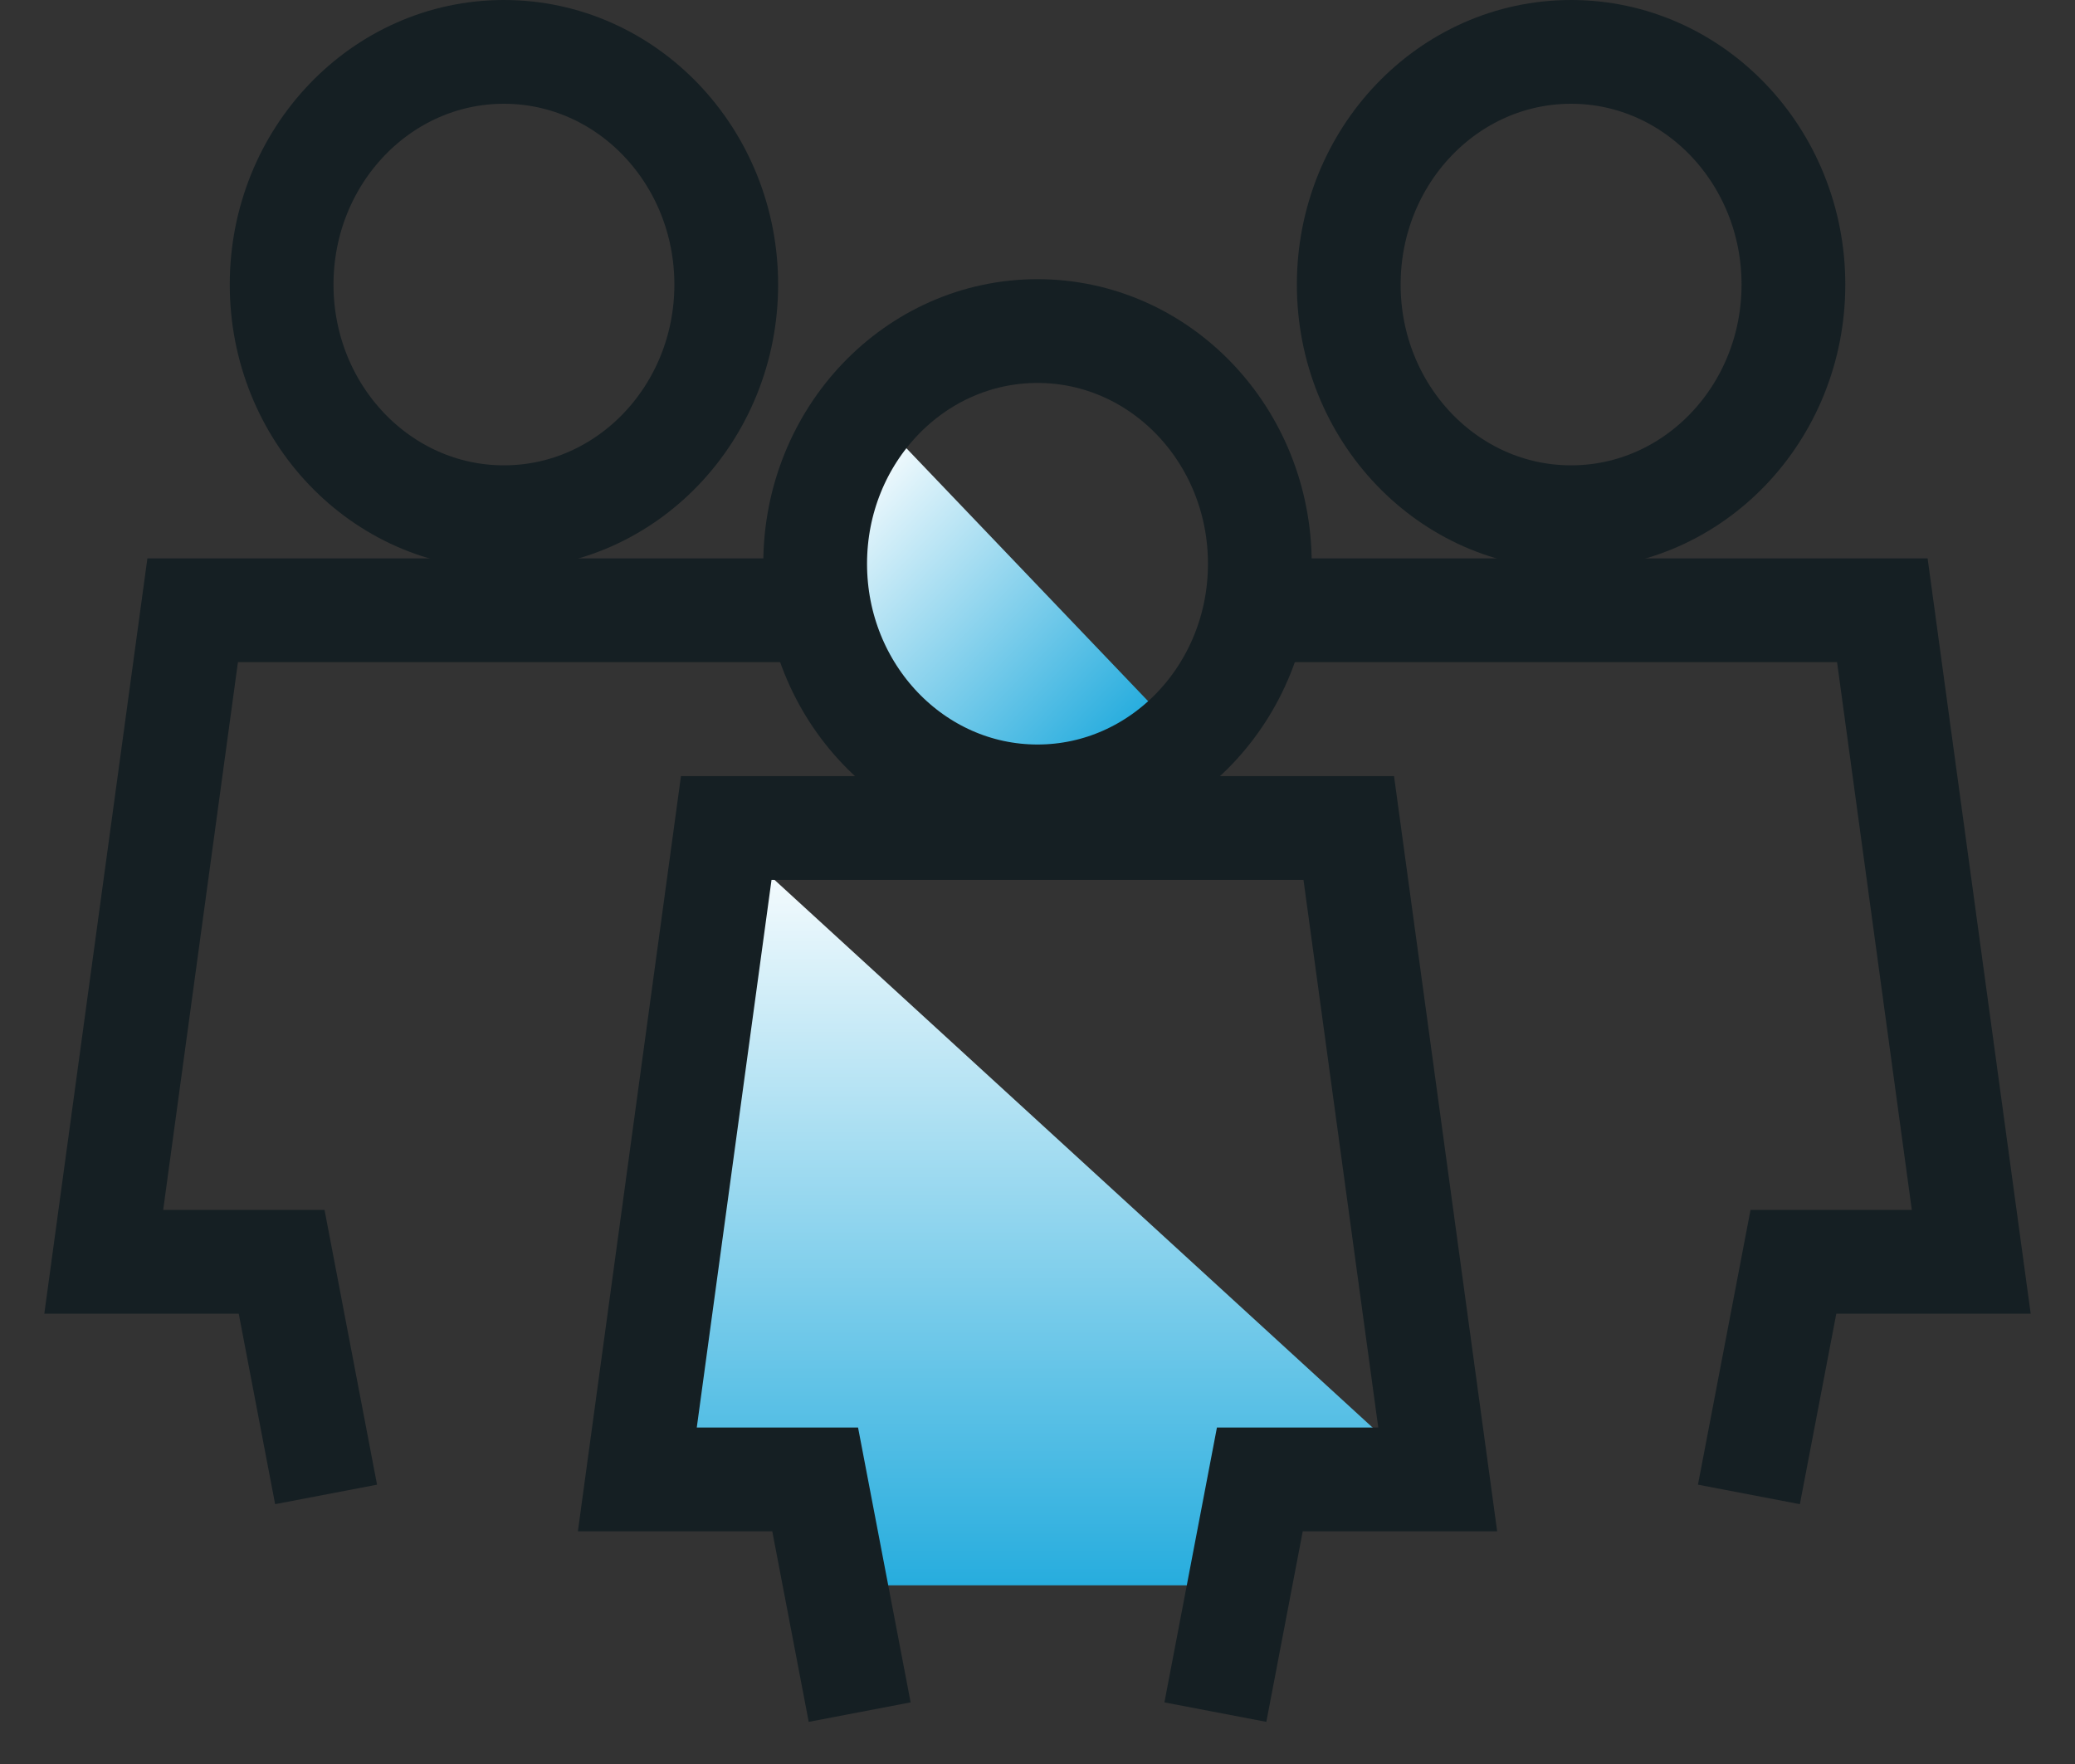
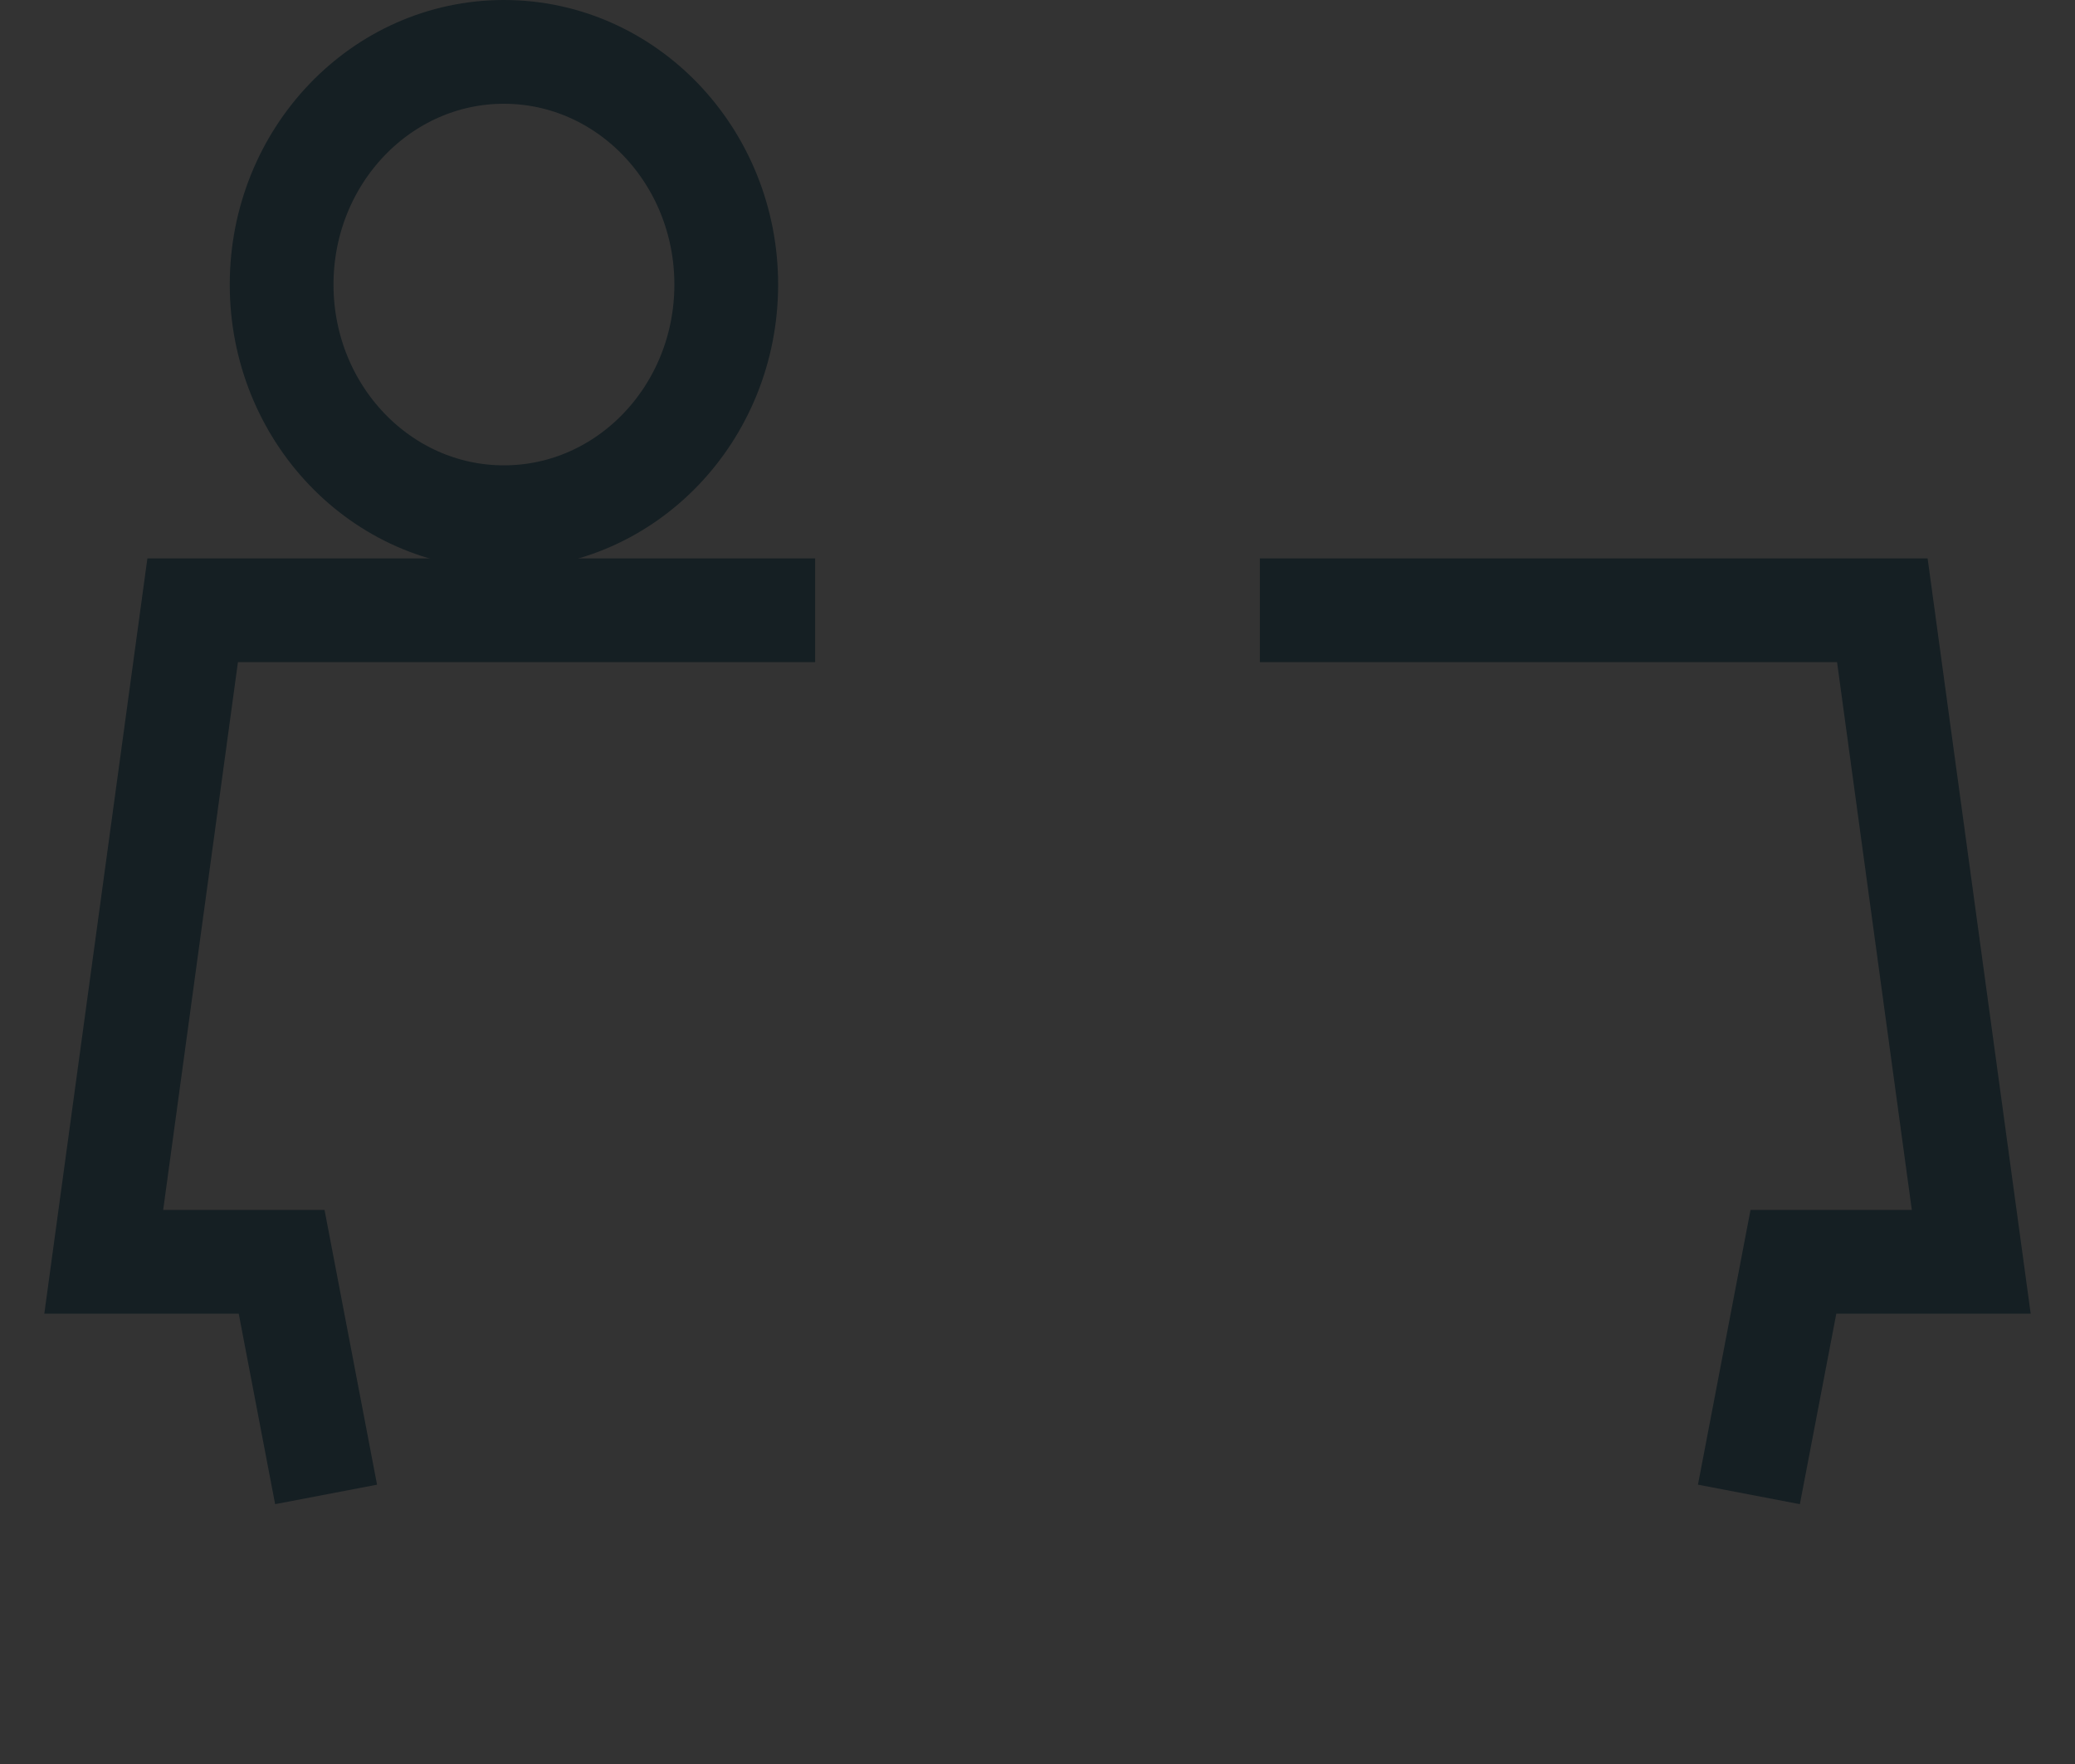
<svg xmlns="http://www.w3.org/2000/svg" width="40" height="34" viewBox="0 0 40 34" fill="none">
  <rect x="0" y="0" width="40" height="34" fill="#333333" stroke="none" />
-   <path d="M17.03 14.518C15.357 12.766 15.357 9.927 17.03 8.176L23.091 14.518C21.418 16.269 18.704 16.269 17.03 14.518Z" fill="url(#paint0_linear_3117_5342)" />
-   <path d="M14 16.107L12.286 28.664H15.714L16.572 30.556H23.429L24.286 28.664H27.714L14 16.107Z" fill="url(#paint1_linear_3117_5342)" />
-   <path fill-rule="evenodd" clip-rule="evenodd" d="M20 15.35C22.367 15.35 24.286 13.342 24.286 10.866C24.286 8.389 22.367 6.381 20 6.381C17.633 6.381 15.714 8.389 15.714 10.866C15.714 13.342 17.633 15.35 20 15.35Z" stroke="#151F23" stroke-width="2" stroke-linecap="round" stroke-linejoin="round" />
-   <path fill-rule="evenodd" clip-rule="evenodd" d="M30.286 9.969C32.653 9.969 34.572 7.961 34.572 5.485C34.572 3.008 32.653 1 30.286 1C27.919 1 26 3.008 26 5.485C26 7.961 27.919 9.969 30.286 9.969Z" stroke="#151F23" stroke-width="2" stroke-linecap="round" stroke-linejoin="round" />
  <path fill-rule="evenodd" clip-rule="evenodd" d="M9.714 9.969C7.347 9.969 5.429 7.961 5.429 5.485C5.429 3.008 7.347 1 9.714 1C12.081 1 14 3.008 14 5.485C14 7.961 12.081 9.969 9.714 9.969Z" stroke="#151F23" stroke-width="2" stroke-linecap="round" stroke-linejoin="round" />
-   <path d="M16.572 33L15.714 28.515H12.286L14 15.959H26L27.715 28.515H24.286L23.429 33" stroke="#151F23" stroke-width="2" />
  <path d="M24.286 11.763H36.286L38 24.32H34.572L33.714 28.804" stroke="#151F23" stroke-width="2" />
  <path d="M15.714 11.763H3.714L2 24.32H5.429L6.286 28.804" stroke="#151F23" stroke-width="2" />
  <defs>
    <linearGradient id="paint0_linear_3117_5342" x1="15.515" y1="9.761" x2="21.851" y2="15.816" gradientUnits="userSpaceOnUse">
      <stop stop-color="white" />
      <stop offset="1" stop-color="#009ED8" />
    </linearGradient>
    <linearGradient id="paint1_linear_3117_5342" x1="20" y1="16.107" x2="20" y2="33.148" gradientUnits="userSpaceOnUse">
      <stop stop-color="white" />
      <stop offset="1" stop-color="#009ED8" />
    </linearGradient>
  </defs>
</svg>